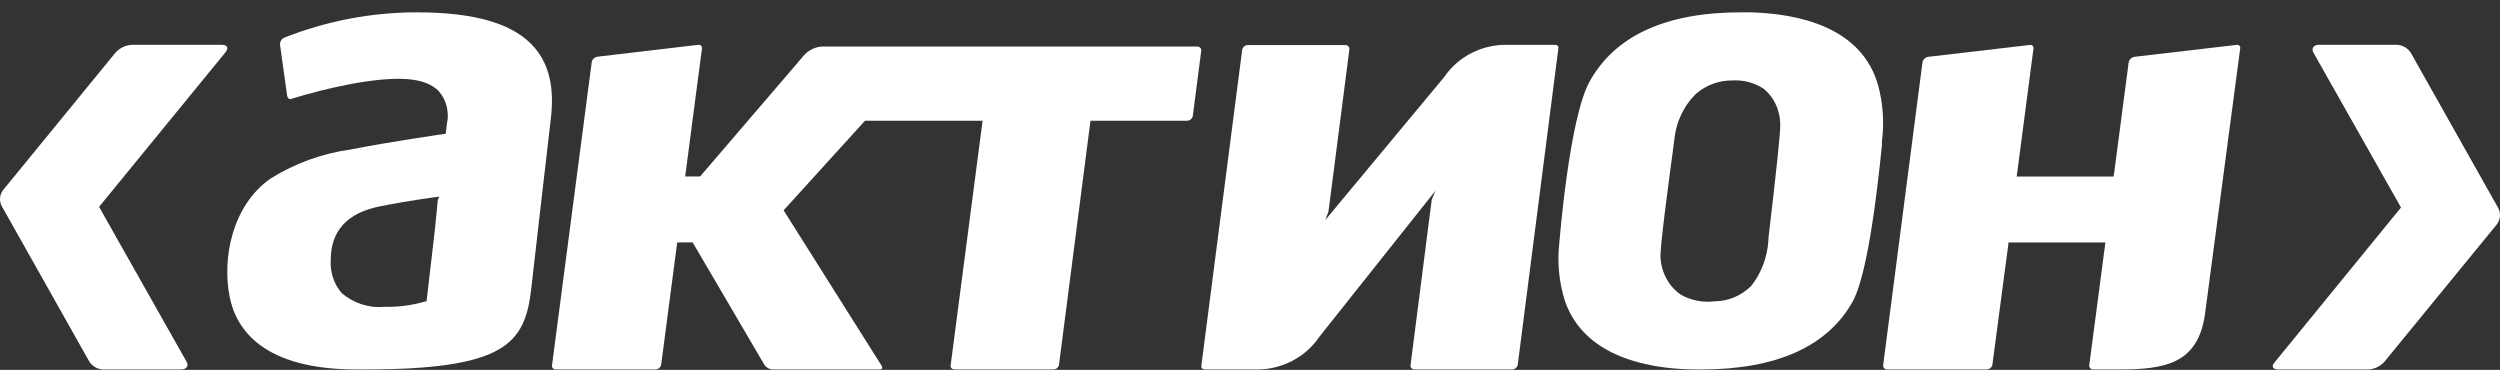
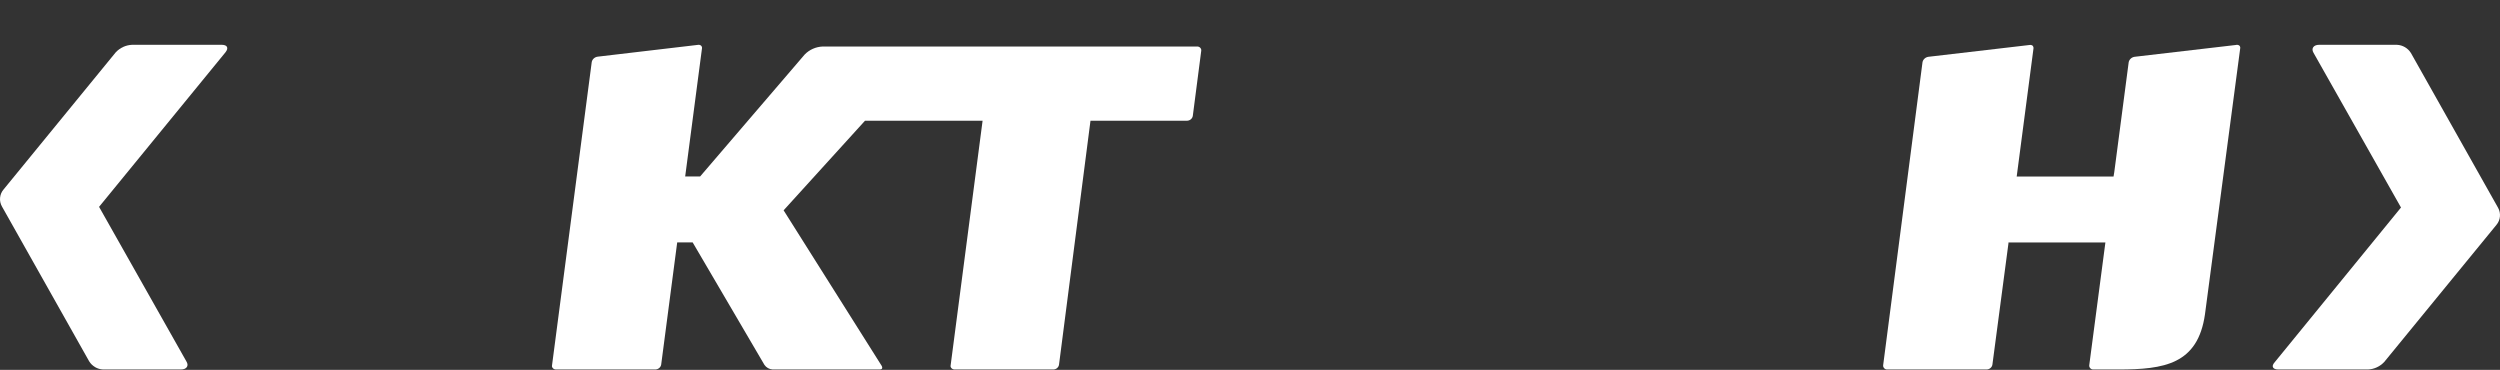
<svg xmlns="http://www.w3.org/2000/svg" width="196" height="29" viewBox="0 0 196 29" fill="none">
  <rect x="0" y="0" width="196" height="29" fill="#333333" stroke="none" />
-   <path fill-rule="evenodd" clip-rule="evenodd" d="M34.327 15.659C34.327 15.659 34.103 17.912 34.103 17.941L33.441 23.634H33.346C32.306 23.937 31.229 24.08 30.15 24.054C28.946 24.171 27.744 23.788 26.794 22.984C26.187 22.285 25.873 21.349 25.928 20.393C25.928 18.122 27.194 16.696 29.786 16.177C32.379 15.659 34.448 15.419 34.448 15.419L34.327 15.659ZM32.677 0.967C29.122 0.967 25.597 1.643 22.263 2.96C22.057 3.061 21.935 3.29 21.955 3.526L22.515 7.514C22.529 7.604 22.577 7.681 22.646 7.735C22.721 7.774 22.811 7.774 22.888 7.735C24.423 7.264 25.977 6.875 27.55 6.577C31.279 5.902 33.346 6.08 34.391 7.136C35.003 7.828 35.244 8.804 35.035 9.73L34.943 10.485C34.943 10.485 30.421 11.134 27.485 11.722C25.278 12.025 23.151 12.794 21.228 13.986C18.171 16.119 17.415 20.285 18.002 23.256C18.517 25.858 20.659 28.967 27.977 28.967H28.51C39.697 28.967 41.16 26.924 41.655 22.596L42.314 16.835L43.192 9.24C43.461 6.897 43.06 5.104 41.944 3.776C40.359 1.882 37.329 0.967 32.677 0.967Z" fill="white" />
-   <path fill-rule="evenodd" clip-rule="evenodd" d="M138.645 18.669V18.807C138.571 20.137 138.098 21.403 137.297 22.416C136.516 23.185 135.5 23.616 134.443 23.621C133.531 23.741 132.609 23.563 131.791 23.113C130.859 22.483 130.263 21.408 130.184 20.222C130.13 19.456 130.766 14.711 131.108 12.161L131.266 10.982C131.394 9.562 132.02 8.246 133.021 7.307C133.814 6.65 134.79 6.299 135.791 6.309C136.644 6.251 137.492 6.466 138.228 6.926C139.091 7.602 139.589 8.69 139.569 9.839C139.586 10.336 139.273 13.416 138.645 18.669ZM137.288 0.967H136.474C130.601 0.967 126.611 2.802 124.627 6.39C123.027 9.249 122.261 18.947 122.251 19.048C122.078 20.588 122.229 22.146 122.695 23.612C124.348 28.357 130.084 29.006 133.381 28.966C139.301 28.966 143.301 27.141 145.248 23.644C145.85 22.566 146.727 19.556 147.541 11.393V11.103C147.733 9.638 147.634 8.143 147.255 6.72C145.98 2.164 141.13 1.087 137.288 0.967Z" fill="white" />
-   <path fill-rule="evenodd" clip-rule="evenodd" d="M121.895 3.515H118.218C116.212 3.463 114.322 4.42 113.22 6.047L103.9 17.252L104.152 16.589L105.792 3.872C105.808 3.784 105.779 3.697 105.715 3.637C105.658 3.57 105.573 3.533 105.483 3.533H97.82C97.607 3.543 97.429 3.695 97.388 3.899L94.185 28.671C94.172 28.75 94.198 28.833 94.252 28.895C94.314 28.942 94.394 28.97 94.473 28.967H98.477C100.475 28.992 102.347 28.02 103.439 26.401L112.546 14.944L112.247 15.655L110.586 28.633C110.576 28.716 110.602 28.798 110.653 28.865C110.72 28.932 110.81 28.97 110.906 28.967H118.558C118.774 28.957 118.955 28.803 118.991 28.593L122.176 3.794C122.194 3.72 122.17 3.64 122.116 3.58C122.055 3.533 121.975 3.51 121.895 3.515Z" fill="white" />
  <path fill-rule="evenodd" clip-rule="evenodd" d="M175.297 3.526L167.351 4.453C167.117 4.488 166.934 4.659 166.889 4.879L165.76 13.485L165.702 13.839H158.109L159.425 3.803C159.436 3.724 159.412 3.642 159.357 3.581C159.294 3.534 159.21 3.514 159.131 3.526L151.185 4.453C150.952 4.488 150.765 4.659 150.724 4.879L147.639 28.634C147.628 28.718 147.66 28.804 147.717 28.866C147.778 28.933 147.864 28.97 147.953 28.968H155.75C155.981 28.963 156.17 28.802 156.204 28.589L157.462 19.083V19.009H165.063L163.797 28.634C163.786 28.718 163.815 28.804 163.875 28.866C163.933 28.933 164.02 28.97 164.111 28.968H166.074C169.67 28.968 172.312 28.56 172.87 24.641L175.63 3.803C175.649 3.726 175.628 3.642 175.573 3.581C175.497 3.519 175.394 3.497 175.297 3.526Z" fill="white" />
  <path fill-rule="evenodd" clip-rule="evenodd" d="M93.516 9.084L94.177 3.981C94.191 3.897 94.162 3.813 94.102 3.748C94.039 3.681 93.951 3.644 93.857 3.647H64.499C63.963 3.669 63.458 3.894 63.093 4.268L54.889 13.835H53.718L55.035 3.795C55.05 3.718 55.025 3.639 54.967 3.582C54.907 3.528 54.824 3.506 54.741 3.515L46.849 4.444C46.615 4.479 46.43 4.649 46.391 4.872L43.28 28.634C43.256 28.718 43.285 28.804 43.345 28.866C43.407 28.931 43.498 28.968 43.59 28.968H51.395C51.614 28.953 51.796 28.799 51.835 28.596L53.093 19.002H54.303L59.932 28.606C60.073 28.814 60.307 28.948 60.568 28.968H68.967C69.105 28.968 69.24 28.901 69.123 28.68L61.435 16.489L67.816 9.465H77.035L74.531 28.634C74.51 28.718 74.533 28.804 74.596 28.866C74.658 28.931 74.749 28.968 74.841 28.968H82.589C82.81 28.96 82.992 28.804 83.026 28.596L85.494 9.465H93.068C93.295 9.458 93.482 9.297 93.516 9.084Z" fill="white" />
  <path fill-rule="evenodd" clip-rule="evenodd" d="M17.388 3.513H10.354C9.867 3.533 9.407 3.745 9.075 4.101L0.288 14.845C-0.041 15.221 -0.093 15.766 0.159 16.199L6.988 28.323C7.225 28.711 7.641 28.953 8.093 28.968H14.183C14.618 28.968 14.831 28.689 14.618 28.343L7.767 16.217L17.685 4.091C17.945 3.757 17.814 3.513 17.388 3.513Z" fill="white" />
  <path fill-rule="evenodd" clip-rule="evenodd" d="M195.848 16.287L189.017 4.156C188.779 3.772 188.366 3.531 187.914 3.513H181.817C181.389 3.513 181.176 3.792 181.379 4.138L188.238 16.269L178.322 28.417C178.053 28.716 178.181 28.968 178.619 28.968H185.653C186.135 28.945 186.591 28.736 186.922 28.38L195.72 17.631C196.039 17.255 196.091 16.717 195.848 16.287Z" fill="white" />
</svg>